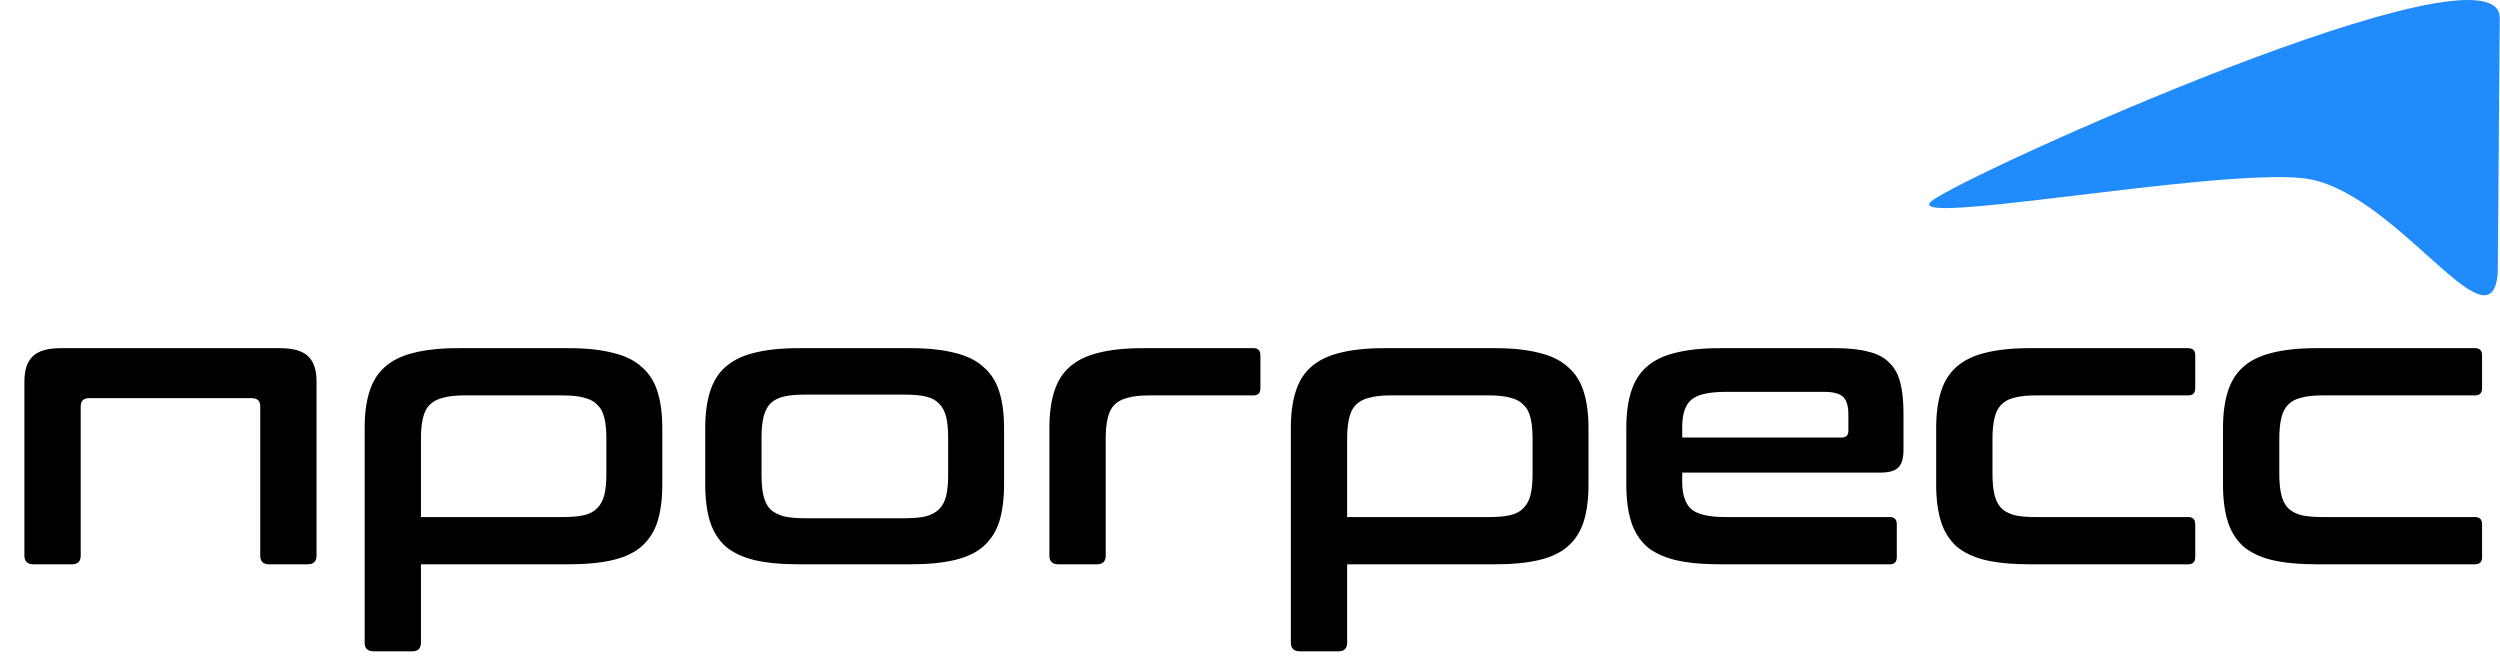
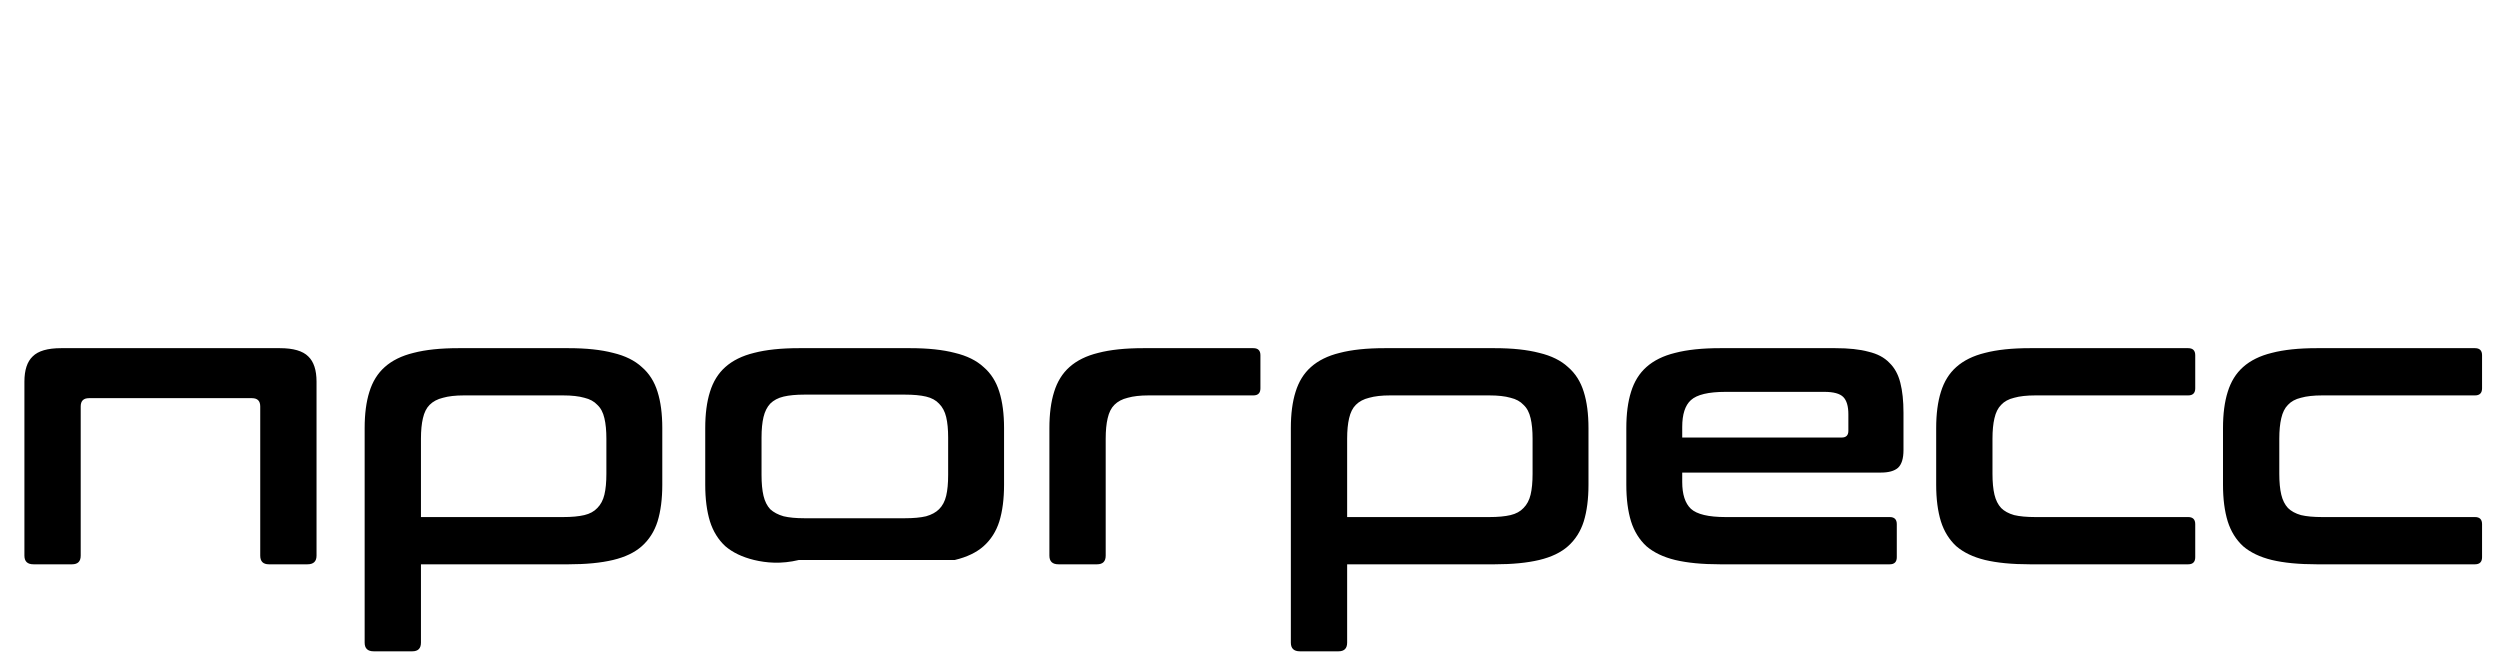
<svg xmlns="http://www.w3.org/2000/svg" width="381" height="102" viewBox="0 0 381 102" fill="none">
-   <path fill-rule="evenodd" clip-rule="evenodd" d="M294.367 30.649C299.378 26.587 381.065 -10.223 380.963 2.76L380.655 41.705C379.566 53.861 364.785 28.575 350.897 27.146C337.009 25.711 289.357 34.711 294.367 30.649Z" fill="#208BFA" />
-   <path d="M42.66 53.06C44.7 53.06 46.14 53.48 46.98 54.32C47.82 55.12 48.24 56.4 48.24 58.16V84.68C48.24 85.56 47.78 86 46.86 86H40.98C40.1 86 39.66 85.56 39.66 84.68V61.94C39.66 61.1 39.24 60.68 38.4 60.68H13.56C12.72 60.68 12.3 61.1 12.3 61.94V84.68C12.3 85.56 11.86 86 10.98 86H5.1C4.18 86 3.72 85.56 3.72 84.68V58.16C3.72 56.4 4.14 55.12 4.98 54.32C5.82 53.48 7.26 53.06 9.3 53.06H42.66ZM86.653 53.06C89.333 53.06 91.593 53.3 93.433 53.78C95.273 54.22 96.733 54.94 97.813 55.94C98.933 56.9 99.733 58.16 100.213 59.72C100.693 61.24 100.933 63.08 100.933 65.24V73.88C100.933 76.04 100.693 77.9 100.213 79.46C99.733 80.98 98.933 82.24 97.813 83.24C96.733 84.2 95.273 84.9 93.433 85.34C91.593 85.78 89.333 86 86.653 86H64.153V97.94C64.153 98.82 63.713 99.26 62.833 99.26H56.953C56.033 99.26 55.573 98.82 55.573 97.94V65.24C55.573 63.08 55.813 61.24 56.293 59.72C56.773 58.16 57.553 56.9 58.633 55.94C59.753 54.94 61.213 54.22 63.013 53.78C64.853 53.3 67.133 53.06 69.853 53.06H86.653ZM64.153 78.8H85.813C87.133 78.8 88.213 78.7 89.053 78.5C89.893 78.3 90.553 77.94 91.033 77.42C91.553 76.9 91.913 76.22 92.113 75.38C92.313 74.54 92.413 73.48 92.413 72.2V66.86C92.413 65.62 92.313 64.58 92.113 63.74C91.913 62.86 91.553 62.18 91.033 61.7C90.553 61.18 89.893 60.82 89.053 60.62C88.213 60.38 87.133 60.26 85.813 60.26H70.693C69.413 60.26 68.353 60.38 67.513 60.62C66.673 60.82 65.993 61.18 65.473 61.7C64.993 62.18 64.653 62.86 64.453 63.74C64.253 64.58 64.153 65.62 64.153 66.86V78.8ZM138.738 53.06C141.418 53.06 143.678 53.3 145.518 53.78C147.358 54.22 148.818 54.94 149.898 55.94C151.018 56.9 151.818 58.16 152.298 59.72C152.778 61.24 153.018 63.08 153.018 65.24V73.88C153.018 76.04 152.778 77.9 152.298 79.46C151.818 80.98 151.018 82.24 149.898 83.24C148.818 84.2 147.358 84.9 145.518 85.34C143.678 85.78 141.418 86 138.738 86H121.758C119.038 86 116.758 85.78 114.918 85.34C113.118 84.9 111.658 84.2 110.538 83.24C109.458 82.24 108.678 80.98 108.198 79.46C107.718 77.9 107.478 76.04 107.478 73.88V65.24C107.478 63.08 107.718 61.24 108.198 59.72C108.678 58.16 109.458 56.9 110.538 55.94C111.658 54.94 113.118 54.22 114.918 53.78C116.758 53.3 119.038 53.06 121.758 53.06H138.738ZM116.058 72.38C116.058 73.66 116.158 74.72 116.358 75.56C116.558 76.4 116.898 77.08 117.378 77.6C117.898 78.08 118.578 78.44 119.418 78.68C120.258 78.88 121.318 78.98 122.598 78.98H137.898C139.218 78.98 140.298 78.88 141.138 78.68C141.978 78.44 142.638 78.08 143.118 77.6C143.638 77.08 143.998 76.4 144.198 75.56C144.398 74.72 144.498 73.66 144.498 72.38V66.68C144.498 65.44 144.398 64.4 144.198 63.56C143.998 62.72 143.638 62.04 143.118 61.52C142.638 61 141.978 60.64 141.138 60.44C140.298 60.24 139.218 60.14 137.898 60.14H122.598C121.318 60.14 120.258 60.24 119.418 60.44C118.578 60.64 117.898 61 117.378 61.52C116.898 62.04 116.558 62.72 116.358 63.56C116.158 64.4 116.058 65.44 116.058 66.68V72.38ZM191.008 53.06C191.728 53.06 192.088 53.42 192.088 54.14V59.18C192.088 59.9 191.728 60.26 191.008 60.26H175.048C173.768 60.26 172.708 60.38 171.868 60.62C171.028 60.82 170.348 61.18 169.828 61.7C169.348 62.18 169.008 62.86 168.808 63.74C168.608 64.58 168.508 65.62 168.508 66.86V84.68C168.508 85.56 168.068 86 167.188 86H161.308C160.388 86 159.928 85.56 159.928 84.68V65.24C159.928 63.08 160.168 61.24 160.648 59.72C161.128 58.16 161.908 56.9 162.988 55.94C164.108 54.94 165.568 54.22 167.368 53.78C169.208 53.3 171.488 53.06 174.208 53.06H191.008ZM227.805 53.06C230.485 53.06 232.745 53.3 234.585 53.78C236.425 54.22 237.885 54.94 238.965 55.94C240.085 56.9 240.885 58.16 241.365 59.72C241.845 61.24 242.085 63.08 242.085 65.24V73.88C242.085 76.04 241.845 77.9 241.365 79.46C240.885 80.98 240.085 82.24 238.965 83.24C237.885 84.2 236.425 84.9 234.585 85.34C232.745 85.78 230.485 86 227.805 86H205.305V97.94C205.305 98.82 204.865 99.26 203.985 99.26H198.105C197.185 99.26 196.725 98.82 196.725 97.94V65.24C196.725 63.08 196.965 61.24 197.445 59.72C197.925 58.16 198.705 56.9 199.785 55.94C200.905 54.94 202.365 54.22 204.165 53.78C206.005 53.3 208.285 53.06 211.005 53.06H227.805ZM205.305 78.8H226.965C228.285 78.8 229.365 78.7 230.205 78.5C231.045 78.3 231.705 77.94 232.185 77.42C232.705 76.9 233.065 76.22 233.265 75.38C233.465 74.54 233.565 73.48 233.565 72.2V66.86C233.565 65.62 233.465 64.58 233.265 63.74C233.065 62.86 232.705 62.18 232.185 61.7C231.705 61.18 231.045 60.82 230.205 60.62C229.365 60.38 228.285 60.26 226.965 60.26H211.845C210.565 60.26 209.505 60.38 208.665 60.62C207.825 60.82 207.145 61.18 206.625 61.7C206.145 62.18 205.805 62.86 205.605 63.74C205.405 64.58 205.305 65.62 205.305 66.86V78.8ZM279.711 53.06C281.751 53.06 283.431 53.24 284.751 53.6C286.111 53.92 287.171 54.48 287.931 55.28C288.731 56.04 289.291 57.06 289.611 58.34C289.931 59.58 290.091 61.1 290.091 62.9V68.6C290.091 69.88 289.811 70.78 289.251 71.3C288.691 71.78 287.831 72.02 286.671 72.02H256.371V73.46C256.371 75.34 256.811 76.7 257.691 77.54C258.611 78.38 260.371 78.8 262.971 78.8H287.991C288.711 78.8 289.071 79.16 289.071 79.88V84.92C289.071 85.64 288.711 86 287.991 86H262.131C259.411 86 257.131 85.78 255.291 85.34C253.491 84.9 252.031 84.2 250.911 83.24C249.831 82.24 249.051 80.98 248.571 79.46C248.091 77.9 247.851 76.04 247.851 73.88V65.24C247.851 63.08 248.091 61.24 248.571 59.72C249.051 58.16 249.831 56.9 250.911 55.94C252.031 54.94 253.491 54.22 255.291 53.78C257.131 53.3 259.411 53.06 262.131 53.06H279.711ZM256.371 66.68H280.671C281.351 66.68 281.691 66.34 281.691 65.66V63.14C281.691 61.9 281.431 61.02 280.911 60.5C280.391 59.98 279.431 59.72 278.031 59.72H262.971C260.371 59.72 258.611 60.14 257.691 60.98C256.811 61.78 256.371 63.14 256.371 65.06V66.68ZM333.474 53.06C334.194 53.06 334.554 53.42 334.554 54.14V59.18C334.554 59.9 334.194 60.26 333.474 60.26H310.194C308.874 60.26 307.794 60.38 306.954 60.62C306.114 60.82 305.454 61.18 304.974 61.7C304.494 62.18 304.154 62.86 303.954 63.74C303.754 64.58 303.654 65.62 303.654 66.86V72.2C303.654 73.48 303.754 74.54 303.954 75.38C304.154 76.22 304.494 76.9 304.974 77.42C305.454 77.9 306.114 78.26 306.954 78.5C307.794 78.7 308.874 78.8 310.194 78.8H333.474C334.194 78.8 334.554 79.16 334.554 79.88V84.92C334.554 85.64 334.194 86 333.474 86H309.354C306.634 86 304.354 85.78 302.514 85.34C300.714 84.9 299.254 84.2 298.134 83.24C297.054 82.24 296.274 80.98 295.794 79.46C295.314 77.9 295.074 76.04 295.074 73.88V65.24C295.074 63.08 295.314 61.24 295.794 59.72C296.274 58.16 297.054 56.9 298.134 55.94C299.254 54.94 300.714 54.22 302.514 53.78C304.354 53.3 306.634 53.06 309.354 53.06H333.474ZM377.185 53.06C377.905 53.06 378.265 53.42 378.265 54.14V59.18C378.265 59.9 377.905 60.26 377.185 60.26H353.905C352.585 60.26 351.505 60.38 350.665 60.62C349.825 60.82 349.165 61.18 348.685 61.7C348.205 62.18 347.865 62.86 347.665 63.74C347.465 64.58 347.365 65.62 347.365 66.86V72.2C347.365 73.48 347.465 74.54 347.665 75.38C347.865 76.22 348.205 76.9 348.685 77.42C349.165 77.9 349.825 78.26 350.665 78.5C351.505 78.7 352.585 78.8 353.905 78.8H377.185C377.905 78.8 378.265 79.16 378.265 79.88V84.92C378.265 85.64 377.905 86 377.185 86H353.065C350.345 86 348.065 85.78 346.225 85.34C344.425 84.9 342.965 84.2 341.845 83.24C340.765 82.24 339.985 80.98 339.505 79.46C339.025 77.9 338.785 76.04 338.785 73.88V65.24C338.785 63.08 339.025 61.24 339.505 59.72C339.985 58.16 340.765 56.9 341.845 55.94C342.965 54.94 344.425 54.22 346.225 53.78C348.065 53.3 350.345 53.06 353.065 53.06H377.185Z" fill="black" />
+   <path d="M42.66 53.06C44.7 53.06 46.14 53.48 46.98 54.32C47.82 55.12 48.24 56.4 48.24 58.16V84.68C48.24 85.56 47.78 86 46.86 86H40.98C40.1 86 39.66 85.56 39.66 84.68V61.94C39.66 61.1 39.24 60.68 38.4 60.68H13.56C12.72 60.68 12.3 61.1 12.3 61.94V84.68C12.3 85.56 11.86 86 10.98 86H5.1C4.18 86 3.72 85.56 3.72 84.68V58.16C3.72 56.4 4.14 55.12 4.98 54.32C5.82 53.48 7.26 53.06 9.3 53.06H42.66ZM86.653 53.06C89.333 53.06 91.593 53.3 93.433 53.78C95.273 54.22 96.733 54.94 97.813 55.94C98.933 56.9 99.733 58.16 100.213 59.72C100.693 61.24 100.933 63.08 100.933 65.24V73.88C100.933 76.04 100.693 77.9 100.213 79.46C99.733 80.98 98.933 82.24 97.813 83.24C96.733 84.2 95.273 84.9 93.433 85.34C91.593 85.78 89.333 86 86.653 86H64.153V97.94C64.153 98.82 63.713 99.26 62.833 99.26H56.953C56.033 99.26 55.573 98.82 55.573 97.94V65.24C55.573 63.08 55.813 61.24 56.293 59.72C56.773 58.16 57.553 56.9 58.633 55.94C59.753 54.94 61.213 54.22 63.013 53.78C64.853 53.3 67.133 53.06 69.853 53.06H86.653ZM64.153 78.8H85.813C87.133 78.8 88.213 78.7 89.053 78.5C89.893 78.3 90.553 77.94 91.033 77.42C91.553 76.9 91.913 76.22 92.113 75.38C92.313 74.54 92.413 73.48 92.413 72.2V66.86C92.413 65.62 92.313 64.58 92.113 63.74C91.913 62.86 91.553 62.18 91.033 61.7C90.553 61.18 89.893 60.82 89.053 60.62C88.213 60.38 87.133 60.26 85.813 60.26H70.693C69.413 60.26 68.353 60.38 67.513 60.62C66.673 60.82 65.993 61.18 65.473 61.7C64.993 62.18 64.653 62.86 64.453 63.74C64.253 64.58 64.153 65.62 64.153 66.86V78.8ZM138.738 53.06C141.418 53.06 143.678 53.3 145.518 53.78C147.358 54.22 148.818 54.94 149.898 55.94C151.018 56.9 151.818 58.16 152.298 59.72C152.778 61.24 153.018 63.08 153.018 65.24V73.88C153.018 76.04 152.778 77.9 152.298 79.46C151.818 80.98 151.018 82.24 149.898 83.24C148.818 84.2 147.358 84.9 145.518 85.34H121.758C119.038 86 116.758 85.78 114.918 85.34C113.118 84.9 111.658 84.2 110.538 83.24C109.458 82.24 108.678 80.98 108.198 79.46C107.718 77.9 107.478 76.04 107.478 73.88V65.24C107.478 63.08 107.718 61.24 108.198 59.72C108.678 58.16 109.458 56.9 110.538 55.94C111.658 54.94 113.118 54.22 114.918 53.78C116.758 53.3 119.038 53.06 121.758 53.06H138.738ZM116.058 72.38C116.058 73.66 116.158 74.72 116.358 75.56C116.558 76.4 116.898 77.08 117.378 77.6C117.898 78.08 118.578 78.44 119.418 78.68C120.258 78.88 121.318 78.98 122.598 78.98H137.898C139.218 78.98 140.298 78.88 141.138 78.68C141.978 78.44 142.638 78.08 143.118 77.6C143.638 77.08 143.998 76.4 144.198 75.56C144.398 74.72 144.498 73.66 144.498 72.38V66.68C144.498 65.44 144.398 64.4 144.198 63.56C143.998 62.72 143.638 62.04 143.118 61.52C142.638 61 141.978 60.64 141.138 60.44C140.298 60.24 139.218 60.14 137.898 60.14H122.598C121.318 60.14 120.258 60.24 119.418 60.44C118.578 60.64 117.898 61 117.378 61.52C116.898 62.04 116.558 62.72 116.358 63.56C116.158 64.4 116.058 65.44 116.058 66.68V72.38ZM191.008 53.06C191.728 53.06 192.088 53.42 192.088 54.14V59.18C192.088 59.9 191.728 60.26 191.008 60.26H175.048C173.768 60.26 172.708 60.38 171.868 60.62C171.028 60.82 170.348 61.18 169.828 61.7C169.348 62.18 169.008 62.86 168.808 63.74C168.608 64.58 168.508 65.62 168.508 66.86V84.68C168.508 85.56 168.068 86 167.188 86H161.308C160.388 86 159.928 85.56 159.928 84.68V65.24C159.928 63.08 160.168 61.24 160.648 59.72C161.128 58.16 161.908 56.9 162.988 55.94C164.108 54.94 165.568 54.22 167.368 53.78C169.208 53.3 171.488 53.06 174.208 53.06H191.008ZM227.805 53.06C230.485 53.06 232.745 53.3 234.585 53.78C236.425 54.22 237.885 54.94 238.965 55.94C240.085 56.9 240.885 58.16 241.365 59.72C241.845 61.24 242.085 63.08 242.085 65.24V73.88C242.085 76.04 241.845 77.9 241.365 79.46C240.885 80.98 240.085 82.24 238.965 83.24C237.885 84.2 236.425 84.9 234.585 85.34C232.745 85.78 230.485 86 227.805 86H205.305V97.94C205.305 98.82 204.865 99.26 203.985 99.26H198.105C197.185 99.26 196.725 98.82 196.725 97.94V65.24C196.725 63.08 196.965 61.24 197.445 59.72C197.925 58.16 198.705 56.9 199.785 55.94C200.905 54.94 202.365 54.22 204.165 53.78C206.005 53.3 208.285 53.06 211.005 53.06H227.805ZM205.305 78.8H226.965C228.285 78.8 229.365 78.7 230.205 78.5C231.045 78.3 231.705 77.94 232.185 77.42C232.705 76.9 233.065 76.22 233.265 75.38C233.465 74.54 233.565 73.48 233.565 72.2V66.86C233.565 65.62 233.465 64.58 233.265 63.74C233.065 62.86 232.705 62.18 232.185 61.7C231.705 61.18 231.045 60.82 230.205 60.62C229.365 60.38 228.285 60.26 226.965 60.26H211.845C210.565 60.26 209.505 60.38 208.665 60.62C207.825 60.82 207.145 61.18 206.625 61.7C206.145 62.18 205.805 62.86 205.605 63.74C205.405 64.58 205.305 65.62 205.305 66.86V78.8ZM279.711 53.06C281.751 53.06 283.431 53.24 284.751 53.6C286.111 53.92 287.171 54.48 287.931 55.28C288.731 56.04 289.291 57.06 289.611 58.34C289.931 59.58 290.091 61.1 290.091 62.9V68.6C290.091 69.88 289.811 70.78 289.251 71.3C288.691 71.78 287.831 72.02 286.671 72.02H256.371V73.46C256.371 75.34 256.811 76.7 257.691 77.54C258.611 78.38 260.371 78.8 262.971 78.8H287.991C288.711 78.8 289.071 79.16 289.071 79.88V84.92C289.071 85.64 288.711 86 287.991 86H262.131C259.411 86 257.131 85.78 255.291 85.34C253.491 84.9 252.031 84.2 250.911 83.24C249.831 82.24 249.051 80.98 248.571 79.46C248.091 77.9 247.851 76.04 247.851 73.88V65.24C247.851 63.08 248.091 61.24 248.571 59.72C249.051 58.16 249.831 56.9 250.911 55.94C252.031 54.94 253.491 54.22 255.291 53.78C257.131 53.3 259.411 53.06 262.131 53.06H279.711ZM256.371 66.68H280.671C281.351 66.68 281.691 66.34 281.691 65.66V63.14C281.691 61.9 281.431 61.02 280.911 60.5C280.391 59.98 279.431 59.72 278.031 59.72H262.971C260.371 59.72 258.611 60.14 257.691 60.98C256.811 61.78 256.371 63.14 256.371 65.06V66.68ZM333.474 53.06C334.194 53.06 334.554 53.42 334.554 54.14V59.18C334.554 59.9 334.194 60.26 333.474 60.26H310.194C308.874 60.26 307.794 60.38 306.954 60.62C306.114 60.82 305.454 61.18 304.974 61.7C304.494 62.18 304.154 62.86 303.954 63.74C303.754 64.58 303.654 65.62 303.654 66.86V72.2C303.654 73.48 303.754 74.54 303.954 75.38C304.154 76.22 304.494 76.9 304.974 77.42C305.454 77.9 306.114 78.26 306.954 78.5C307.794 78.7 308.874 78.8 310.194 78.8H333.474C334.194 78.8 334.554 79.16 334.554 79.88V84.92C334.554 85.64 334.194 86 333.474 86H309.354C306.634 86 304.354 85.78 302.514 85.34C300.714 84.9 299.254 84.2 298.134 83.24C297.054 82.24 296.274 80.98 295.794 79.46C295.314 77.9 295.074 76.04 295.074 73.88V65.24C295.074 63.08 295.314 61.24 295.794 59.72C296.274 58.16 297.054 56.9 298.134 55.94C299.254 54.94 300.714 54.22 302.514 53.78C304.354 53.3 306.634 53.06 309.354 53.06H333.474ZM377.185 53.06C377.905 53.06 378.265 53.42 378.265 54.14V59.18C378.265 59.9 377.905 60.26 377.185 60.26H353.905C352.585 60.26 351.505 60.38 350.665 60.62C349.825 60.82 349.165 61.18 348.685 61.7C348.205 62.18 347.865 62.86 347.665 63.74C347.465 64.58 347.365 65.62 347.365 66.86V72.2C347.365 73.48 347.465 74.54 347.665 75.38C347.865 76.22 348.205 76.9 348.685 77.42C349.165 77.9 349.825 78.26 350.665 78.5C351.505 78.7 352.585 78.8 353.905 78.8H377.185C377.905 78.8 378.265 79.16 378.265 79.88V84.92C378.265 85.64 377.905 86 377.185 86H353.065C350.345 86 348.065 85.78 346.225 85.34C344.425 84.9 342.965 84.2 341.845 83.24C340.765 82.24 339.985 80.98 339.505 79.46C339.025 77.9 338.785 76.04 338.785 73.88V65.24C338.785 63.08 339.025 61.24 339.505 59.72C339.985 58.16 340.765 56.9 341.845 55.94C342.965 54.94 344.425 54.22 346.225 53.78C348.065 53.3 350.345 53.06 353.065 53.06H377.185Z" fill="black" />
</svg>